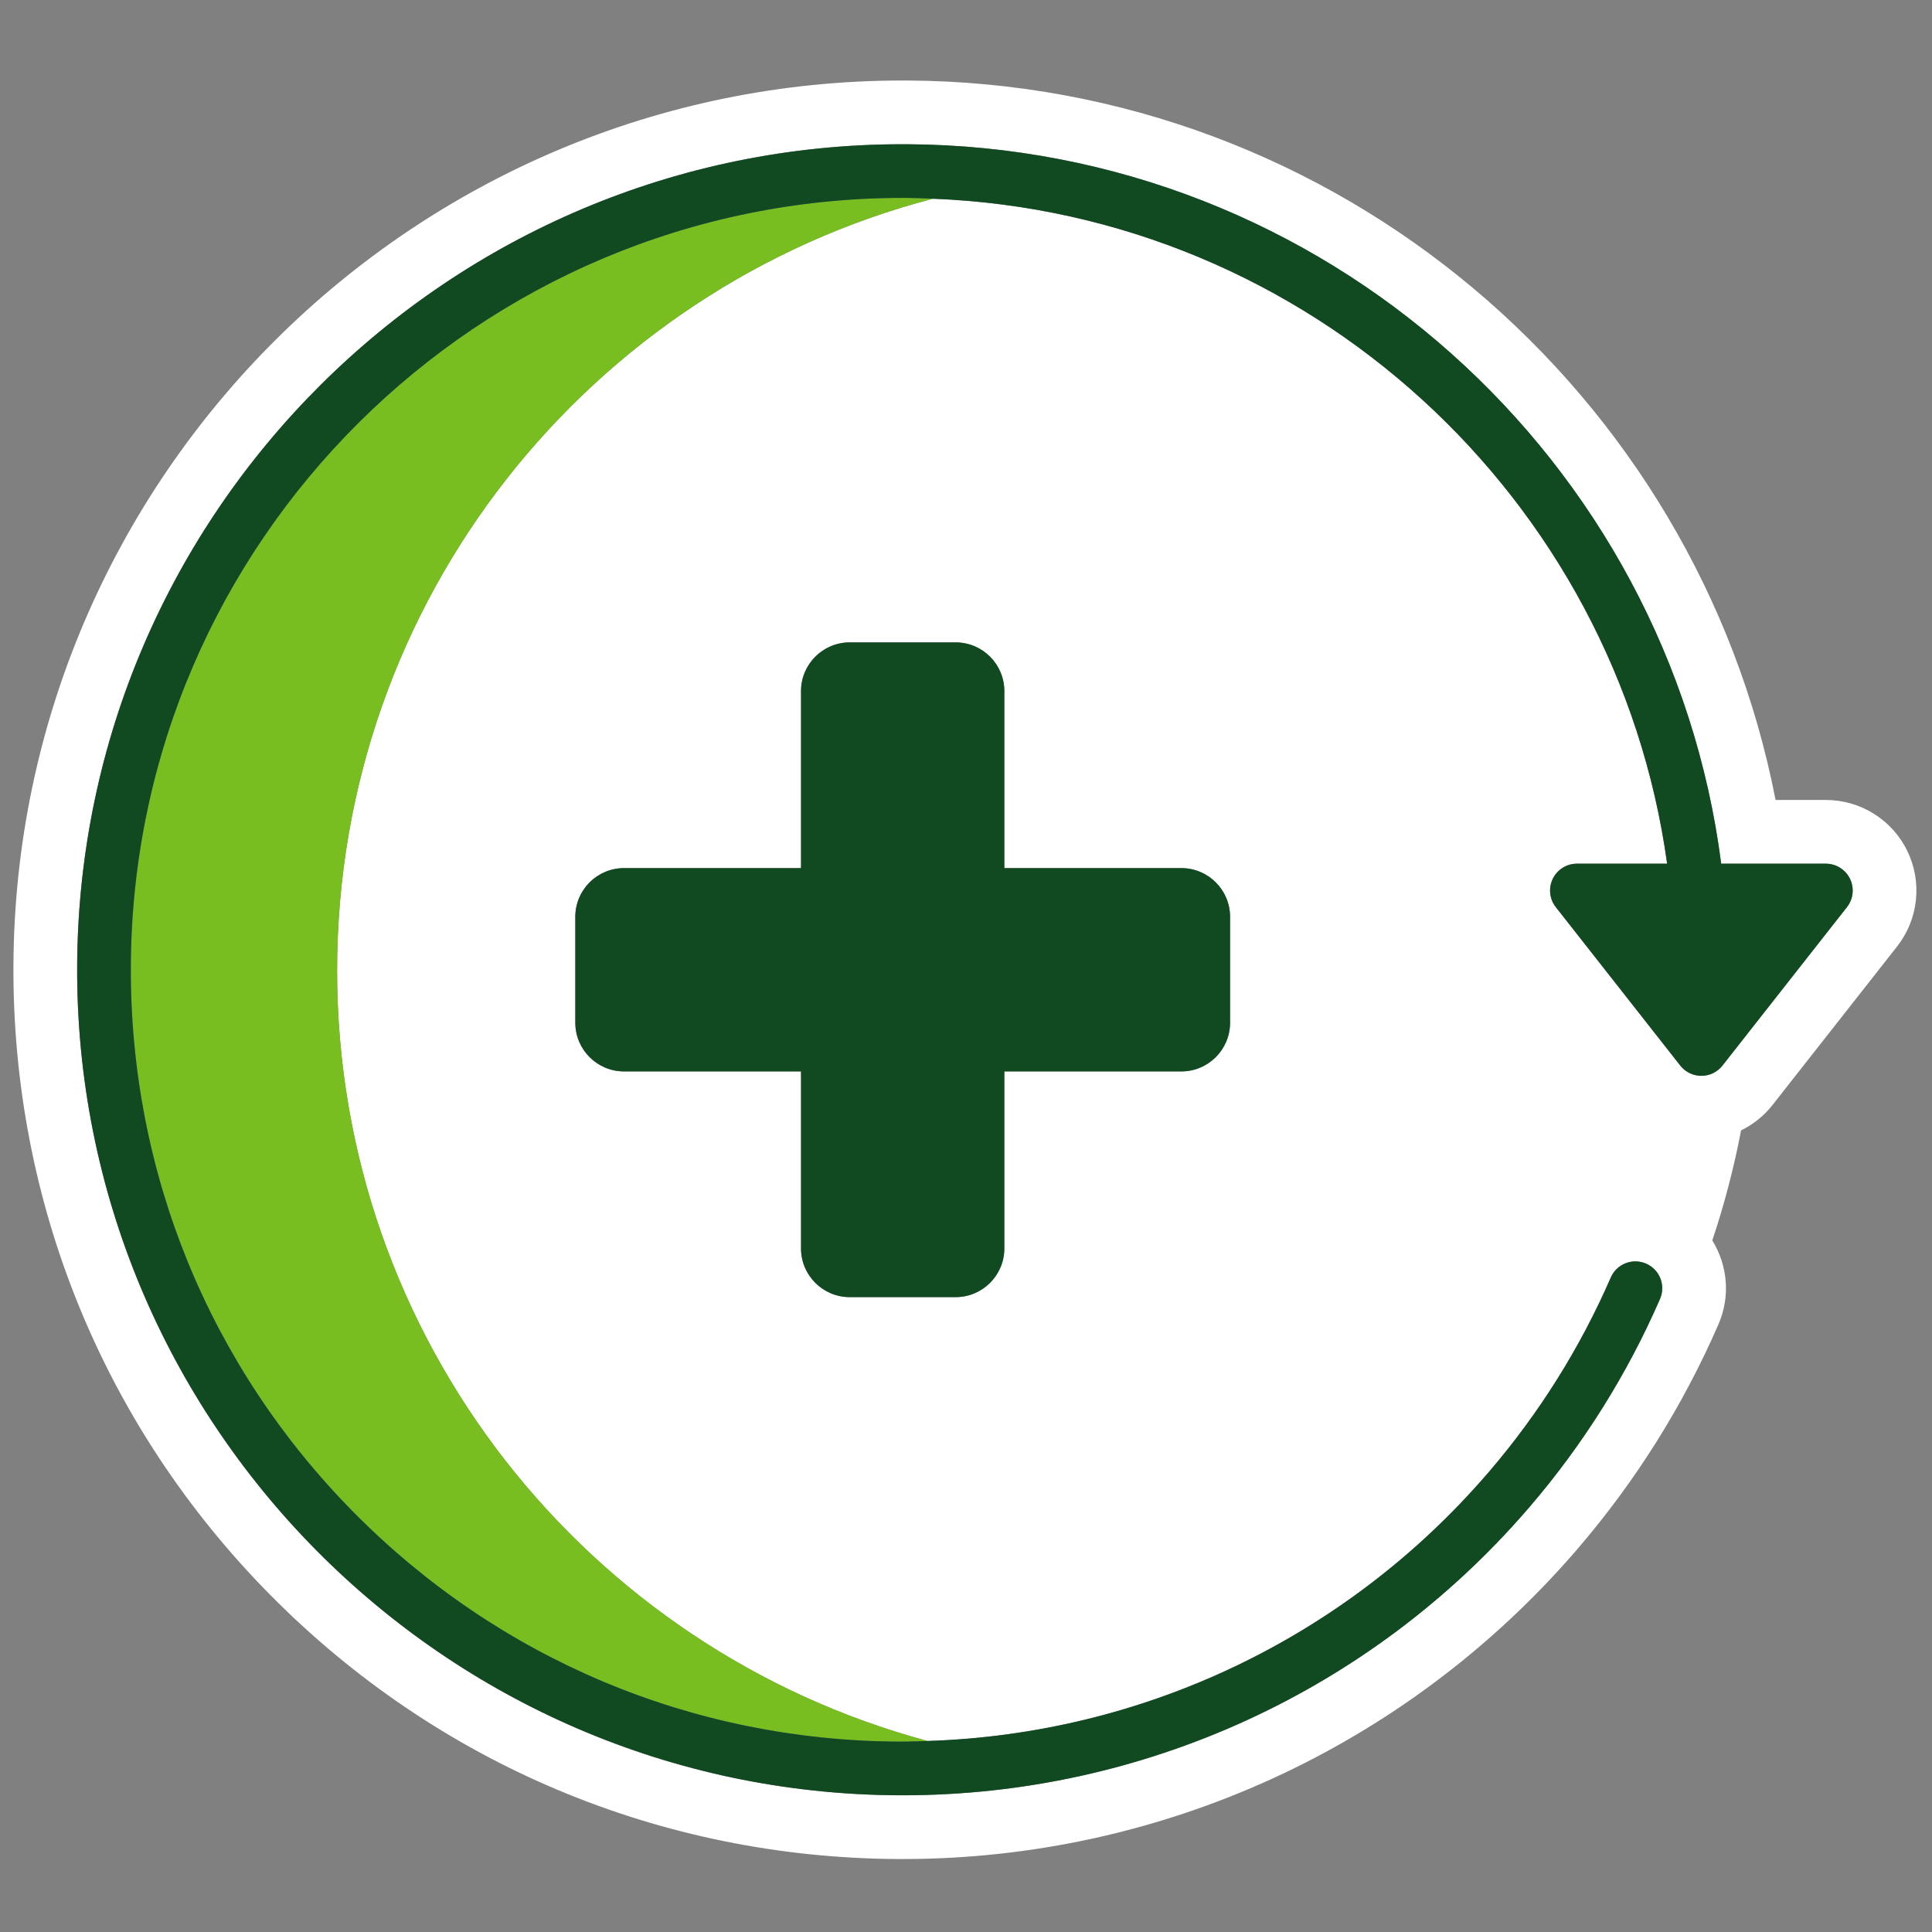
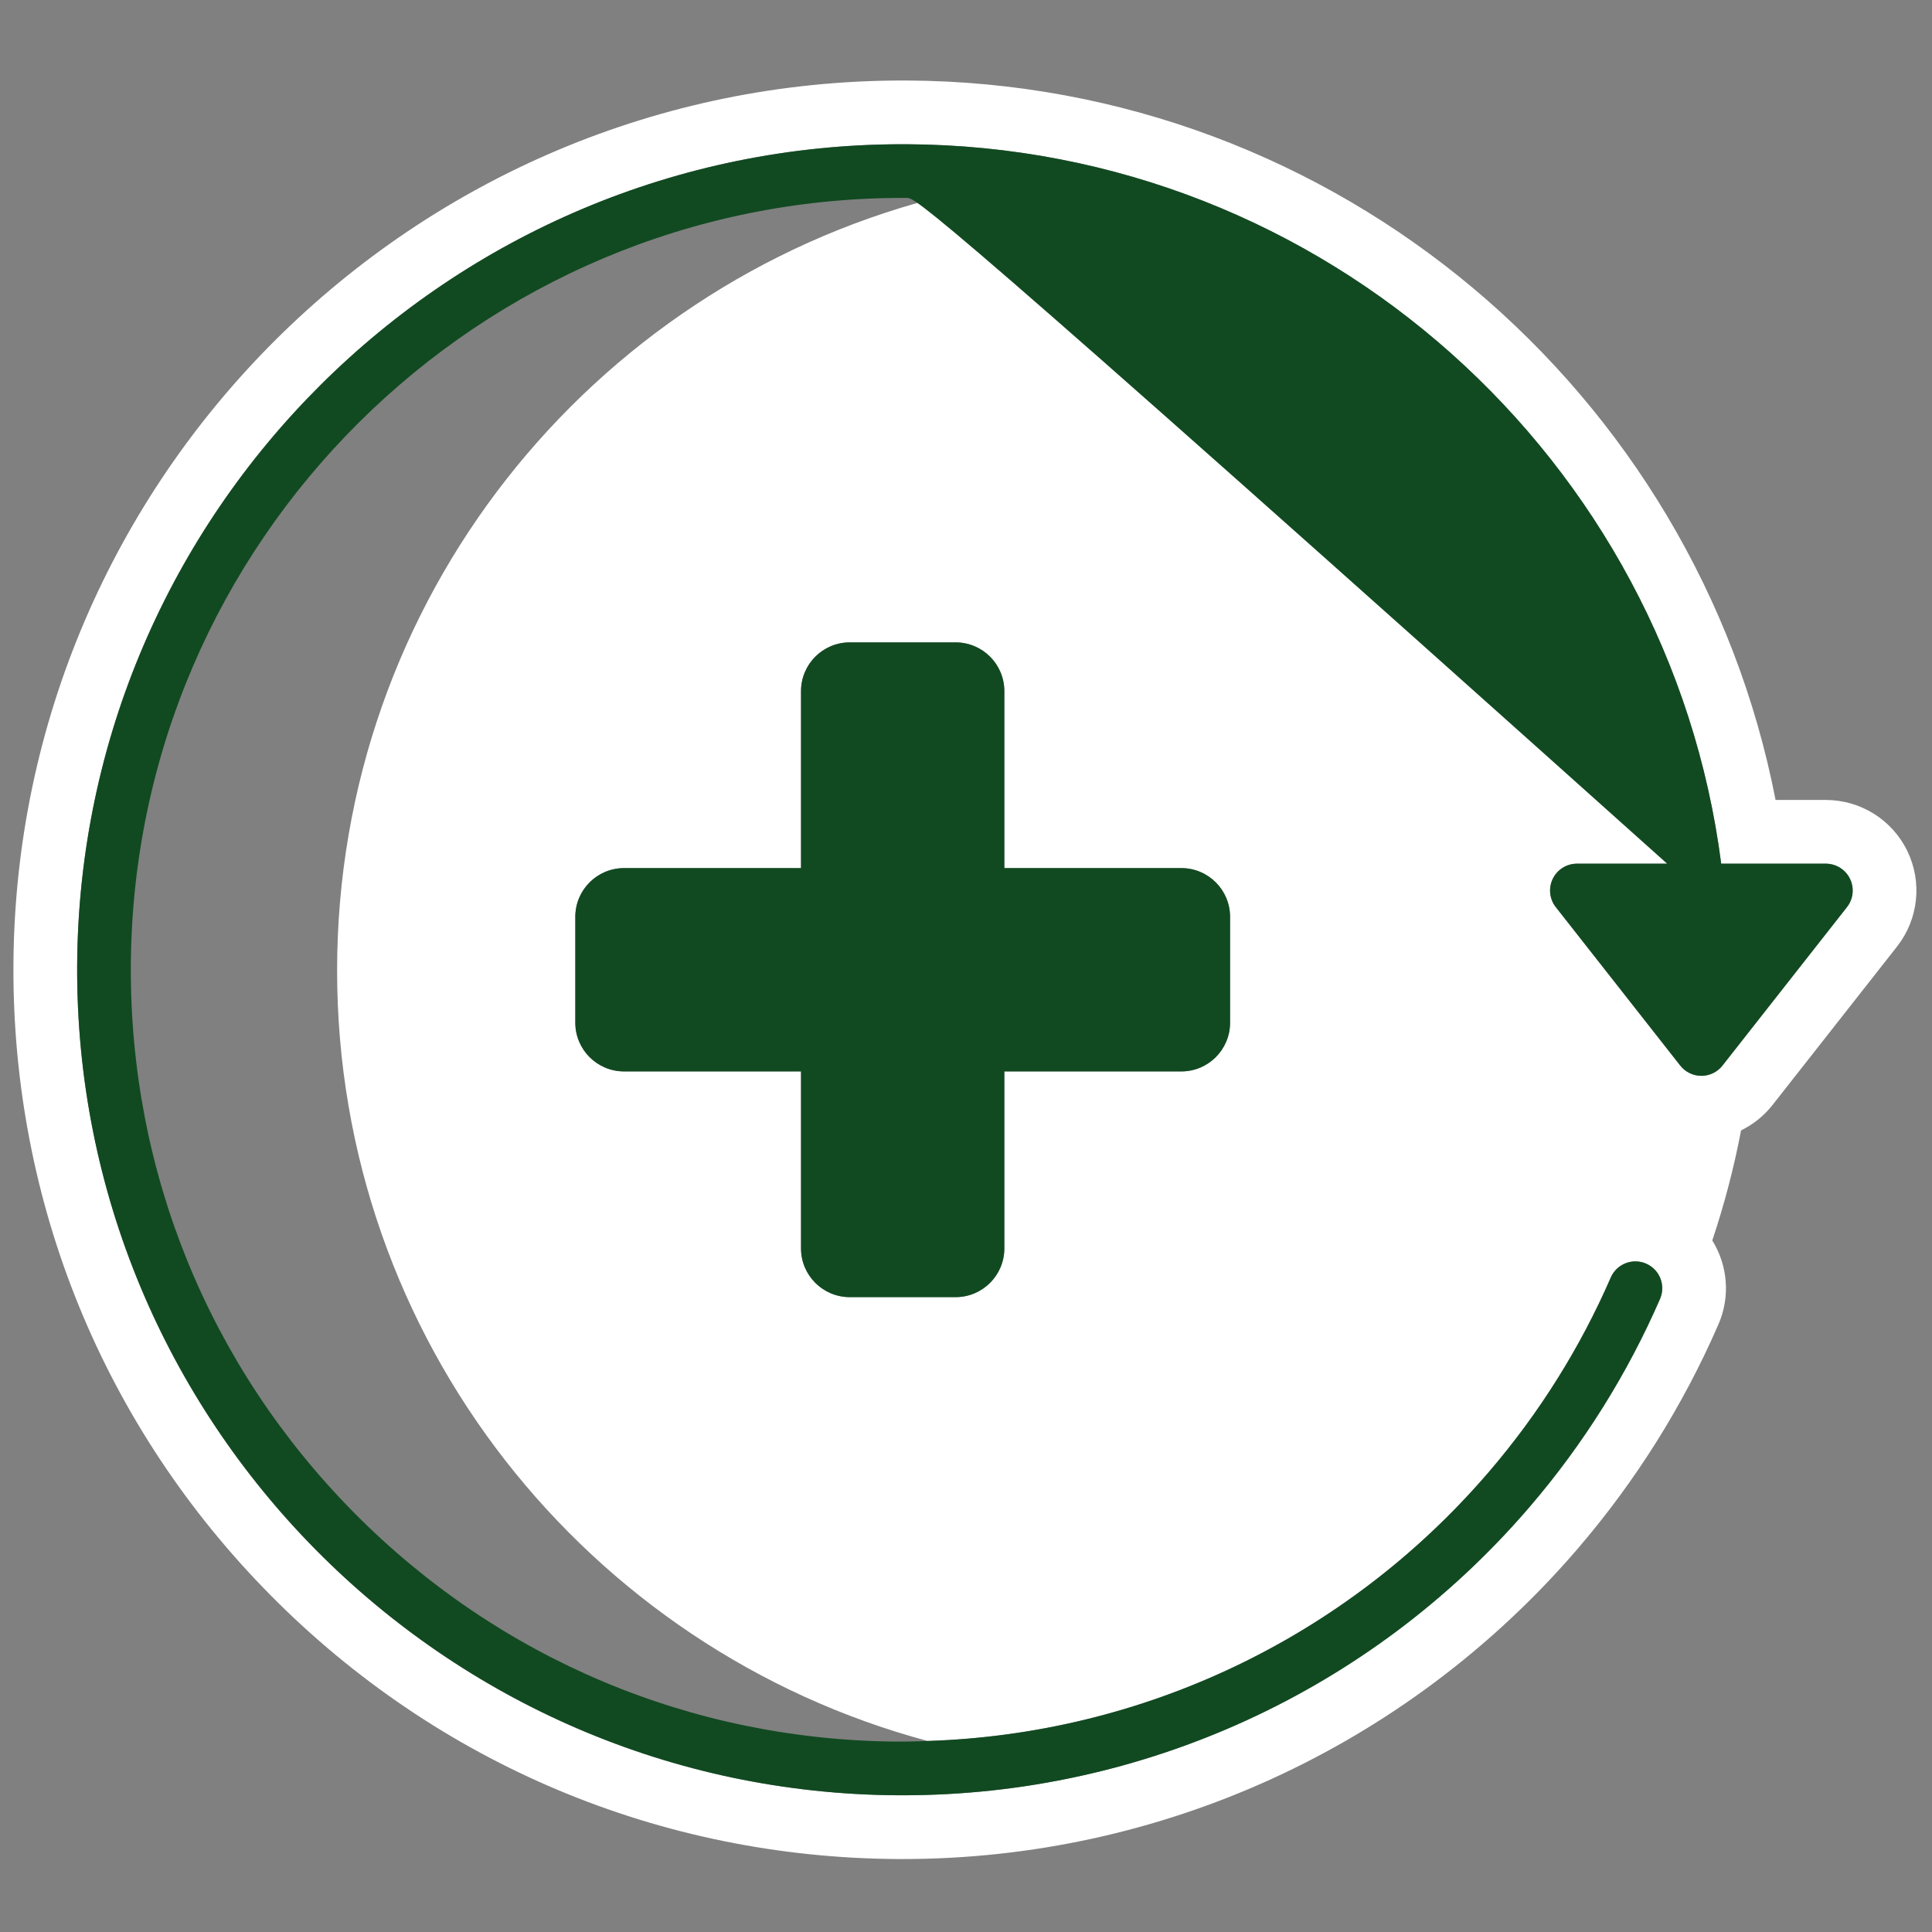
<svg xmlns="http://www.w3.org/2000/svg" width="64" height="64" viewBox="0 0 64 64" fill="none">
  <rect x="0" y="0" width="64" height="64" fill="#808080" stroke="none" />
  <path d="M63.182 28.189C62.68 27.156 61.632 26.5 60.484 26.5H58.818C56.197 13.001 44.324 2.743 30.058 2.667C30.005 2.667 29.954 2.667 29.9 2.667C13.73 2.667 0.531 15.78 0.445 31.969C0.404 39.837 3.428 47.251 8.963 52.844C14.497 58.437 21.878 61.54 29.747 61.583C29.799 61.583 29.851 61.583 29.903 61.583C38.462 61.583 46.576 57.874 52.191 51.387L52.287 51.275C54.197 49.045 55.758 46.554 56.925 43.872C57.334 42.933 57.223 41.901 56.722 41.092C57.117 39.909 57.438 38.692 57.675 37.446C58.077 37.249 58.436 36.963 58.719 36.602L62.843 31.354C63.552 30.451 63.684 29.222 63.182 28.189ZM26.535 28.757V22.895C26.535 22.003 27.258 21.28 28.15 21.28H31.655C32.547 21.28 33.27 22.003 33.27 22.895V28.757H39.133C40.024 28.757 40.747 29.48 40.747 30.372V33.878C40.747 34.769 40.024 35.492 39.133 35.492H33.27V41.355C33.27 42.246 32.547 42.969 31.655 42.969H28.15C27.258 42.969 26.535 42.246 26.535 41.355V35.492H20.673C19.781 35.492 19.058 34.769 19.058 33.878V30.372C19.058 29.48 19.781 28.757 20.673 28.757H26.535ZM61.183 30.049L57.059 35.298C56.891 35.513 56.633 35.638 56.36 35.638C56.087 35.638 55.83 35.513 55.661 35.298L51.538 30.049C51.328 29.782 51.289 29.418 51.438 29.112C51.586 28.806 51.897 28.611 52.237 28.611H55.226C53.554 16.505 43.371 7.066 30.904 6.583C19.549 9.548 11.167 19.867 11.167 32.151C11.167 44.371 19.463 54.647 30.729 57.672C37.861 57.444 44.556 54.266 49.245 48.848L49.335 48.744C50.992 46.809 52.346 44.647 53.359 42.319C53.555 41.869 54.079 41.664 54.529 41.859C54.979 42.055 55.185 42.579 54.99 43.029C53.906 45.519 52.457 47.831 50.684 49.902L50.591 50.01C45.382 56.029 37.849 59.471 29.903 59.471C29.855 59.471 29.806 59.471 29.758 59.471C14.679 59.391 2.476 47.059 2.556 31.98C2.636 16.951 14.889 4.778 29.901 4.778C29.95 4.778 29.998 4.778 30.047 4.778C43.886 4.852 55.294 15.247 57.017 28.611H60.484C60.824 28.611 61.134 28.806 61.283 29.112C61.432 29.418 61.393 29.782 61.183 30.049Z" fill="white" />
-   <path d="M30.038 6.556C30.328 6.558 30.616 6.571 30.904 6.583C19.549 9.548 11.167 19.867 11.167 32.151C11.167 44.371 19.463 54.647 30.729 57.672C30.409 57.683 30.089 57.695 29.767 57.693C22.937 57.657 16.531 54.963 11.727 50.109C6.924 45.254 4.298 38.819 4.334 31.989C4.409 17.936 15.864 6.556 29.901 6.556C29.946 6.556 29.992 6.556 30.038 6.556Z" fill="#78BE20" />
-   <path d="M61.283 29.112C61.432 29.418 61.393 29.782 61.183 30.049L57.059 35.298C56.891 35.513 56.633 35.638 56.36 35.638C56.088 35.638 55.83 35.513 55.661 35.298L51.538 30.049C51.328 29.782 51.289 29.418 51.438 29.112C51.587 28.806 51.897 28.611 52.237 28.611H55.226C53.554 16.505 43.371 7.066 30.904 6.583C30.616 6.571 30.328 6.558 30.038 6.556C29.992 6.556 29.946 6.556 29.901 6.556C15.864 6.556 4.408 17.936 4.334 31.989C4.298 38.819 6.923 45.254 11.727 50.109C16.531 54.963 22.937 57.657 29.767 57.693C30.089 57.695 30.409 57.682 30.729 57.672C37.861 57.444 44.556 54.266 49.245 48.848L49.335 48.744C50.992 46.809 52.347 44.647 53.36 42.319C53.555 41.869 54.079 41.664 54.529 41.859C54.98 42.055 55.185 42.579 54.99 43.029C53.906 45.519 52.458 47.831 50.684 49.902L50.591 50.01C45.382 56.029 37.849 59.471 29.903 59.471C29.855 59.471 29.807 59.471 29.758 59.471C14.679 59.391 2.477 47.059 2.556 31.98C2.636 16.951 14.89 4.778 29.901 4.778C29.95 4.778 29.998 4.778 30.047 4.778C43.886 4.852 55.294 15.247 57.017 28.611H60.484C60.824 28.611 61.135 28.806 61.283 29.112ZM19.058 30.372V33.878C19.058 34.769 19.781 35.492 20.673 35.492H26.535V41.355C26.535 42.246 27.258 42.969 28.15 42.969H31.656C32.547 42.969 33.27 42.246 33.27 41.355V35.492H39.133C40.025 35.492 40.748 34.769 40.748 33.878V30.372C40.748 29.48 40.025 28.757 39.133 28.757H33.27V22.895C33.27 22.003 32.547 21.28 31.656 21.28H28.15C27.258 21.28 26.535 22.003 26.535 22.895V28.757H20.673C19.781 28.757 19.058 29.48 19.058 30.372Z" fill="#114A21" />
+   <path d="M61.283 29.112C61.432 29.418 61.393 29.782 61.183 30.049L57.059 35.298C56.891 35.513 56.633 35.638 56.36 35.638C56.088 35.638 55.83 35.513 55.661 35.298L51.538 30.049C51.328 29.782 51.289 29.418 51.438 29.112C51.587 28.806 51.897 28.611 52.237 28.611H55.226C30.616 6.571 30.328 6.558 30.038 6.556C29.992 6.556 29.946 6.556 29.901 6.556C15.864 6.556 4.408 17.936 4.334 31.989C4.298 38.819 6.923 45.254 11.727 50.109C16.531 54.963 22.937 57.657 29.767 57.693C30.089 57.695 30.409 57.682 30.729 57.672C37.861 57.444 44.556 54.266 49.245 48.848L49.335 48.744C50.992 46.809 52.347 44.647 53.36 42.319C53.555 41.869 54.079 41.664 54.529 41.859C54.98 42.055 55.185 42.579 54.99 43.029C53.906 45.519 52.458 47.831 50.684 49.902L50.591 50.01C45.382 56.029 37.849 59.471 29.903 59.471C29.855 59.471 29.807 59.471 29.758 59.471C14.679 59.391 2.477 47.059 2.556 31.98C2.636 16.951 14.89 4.778 29.901 4.778C29.95 4.778 29.998 4.778 30.047 4.778C43.886 4.852 55.294 15.247 57.017 28.611H60.484C60.824 28.611 61.135 28.806 61.283 29.112ZM19.058 30.372V33.878C19.058 34.769 19.781 35.492 20.673 35.492H26.535V41.355C26.535 42.246 27.258 42.969 28.15 42.969H31.656C32.547 42.969 33.27 42.246 33.27 41.355V35.492H39.133C40.025 35.492 40.748 34.769 40.748 33.878V30.372C40.748 29.48 40.025 28.757 39.133 28.757H33.27V22.895C33.27 22.003 32.547 21.28 31.656 21.28H28.15C27.258 21.28 26.535 22.003 26.535 22.895V28.757H20.673C19.781 28.757 19.058 29.48 19.058 30.372Z" fill="#114A21" />
</svg>